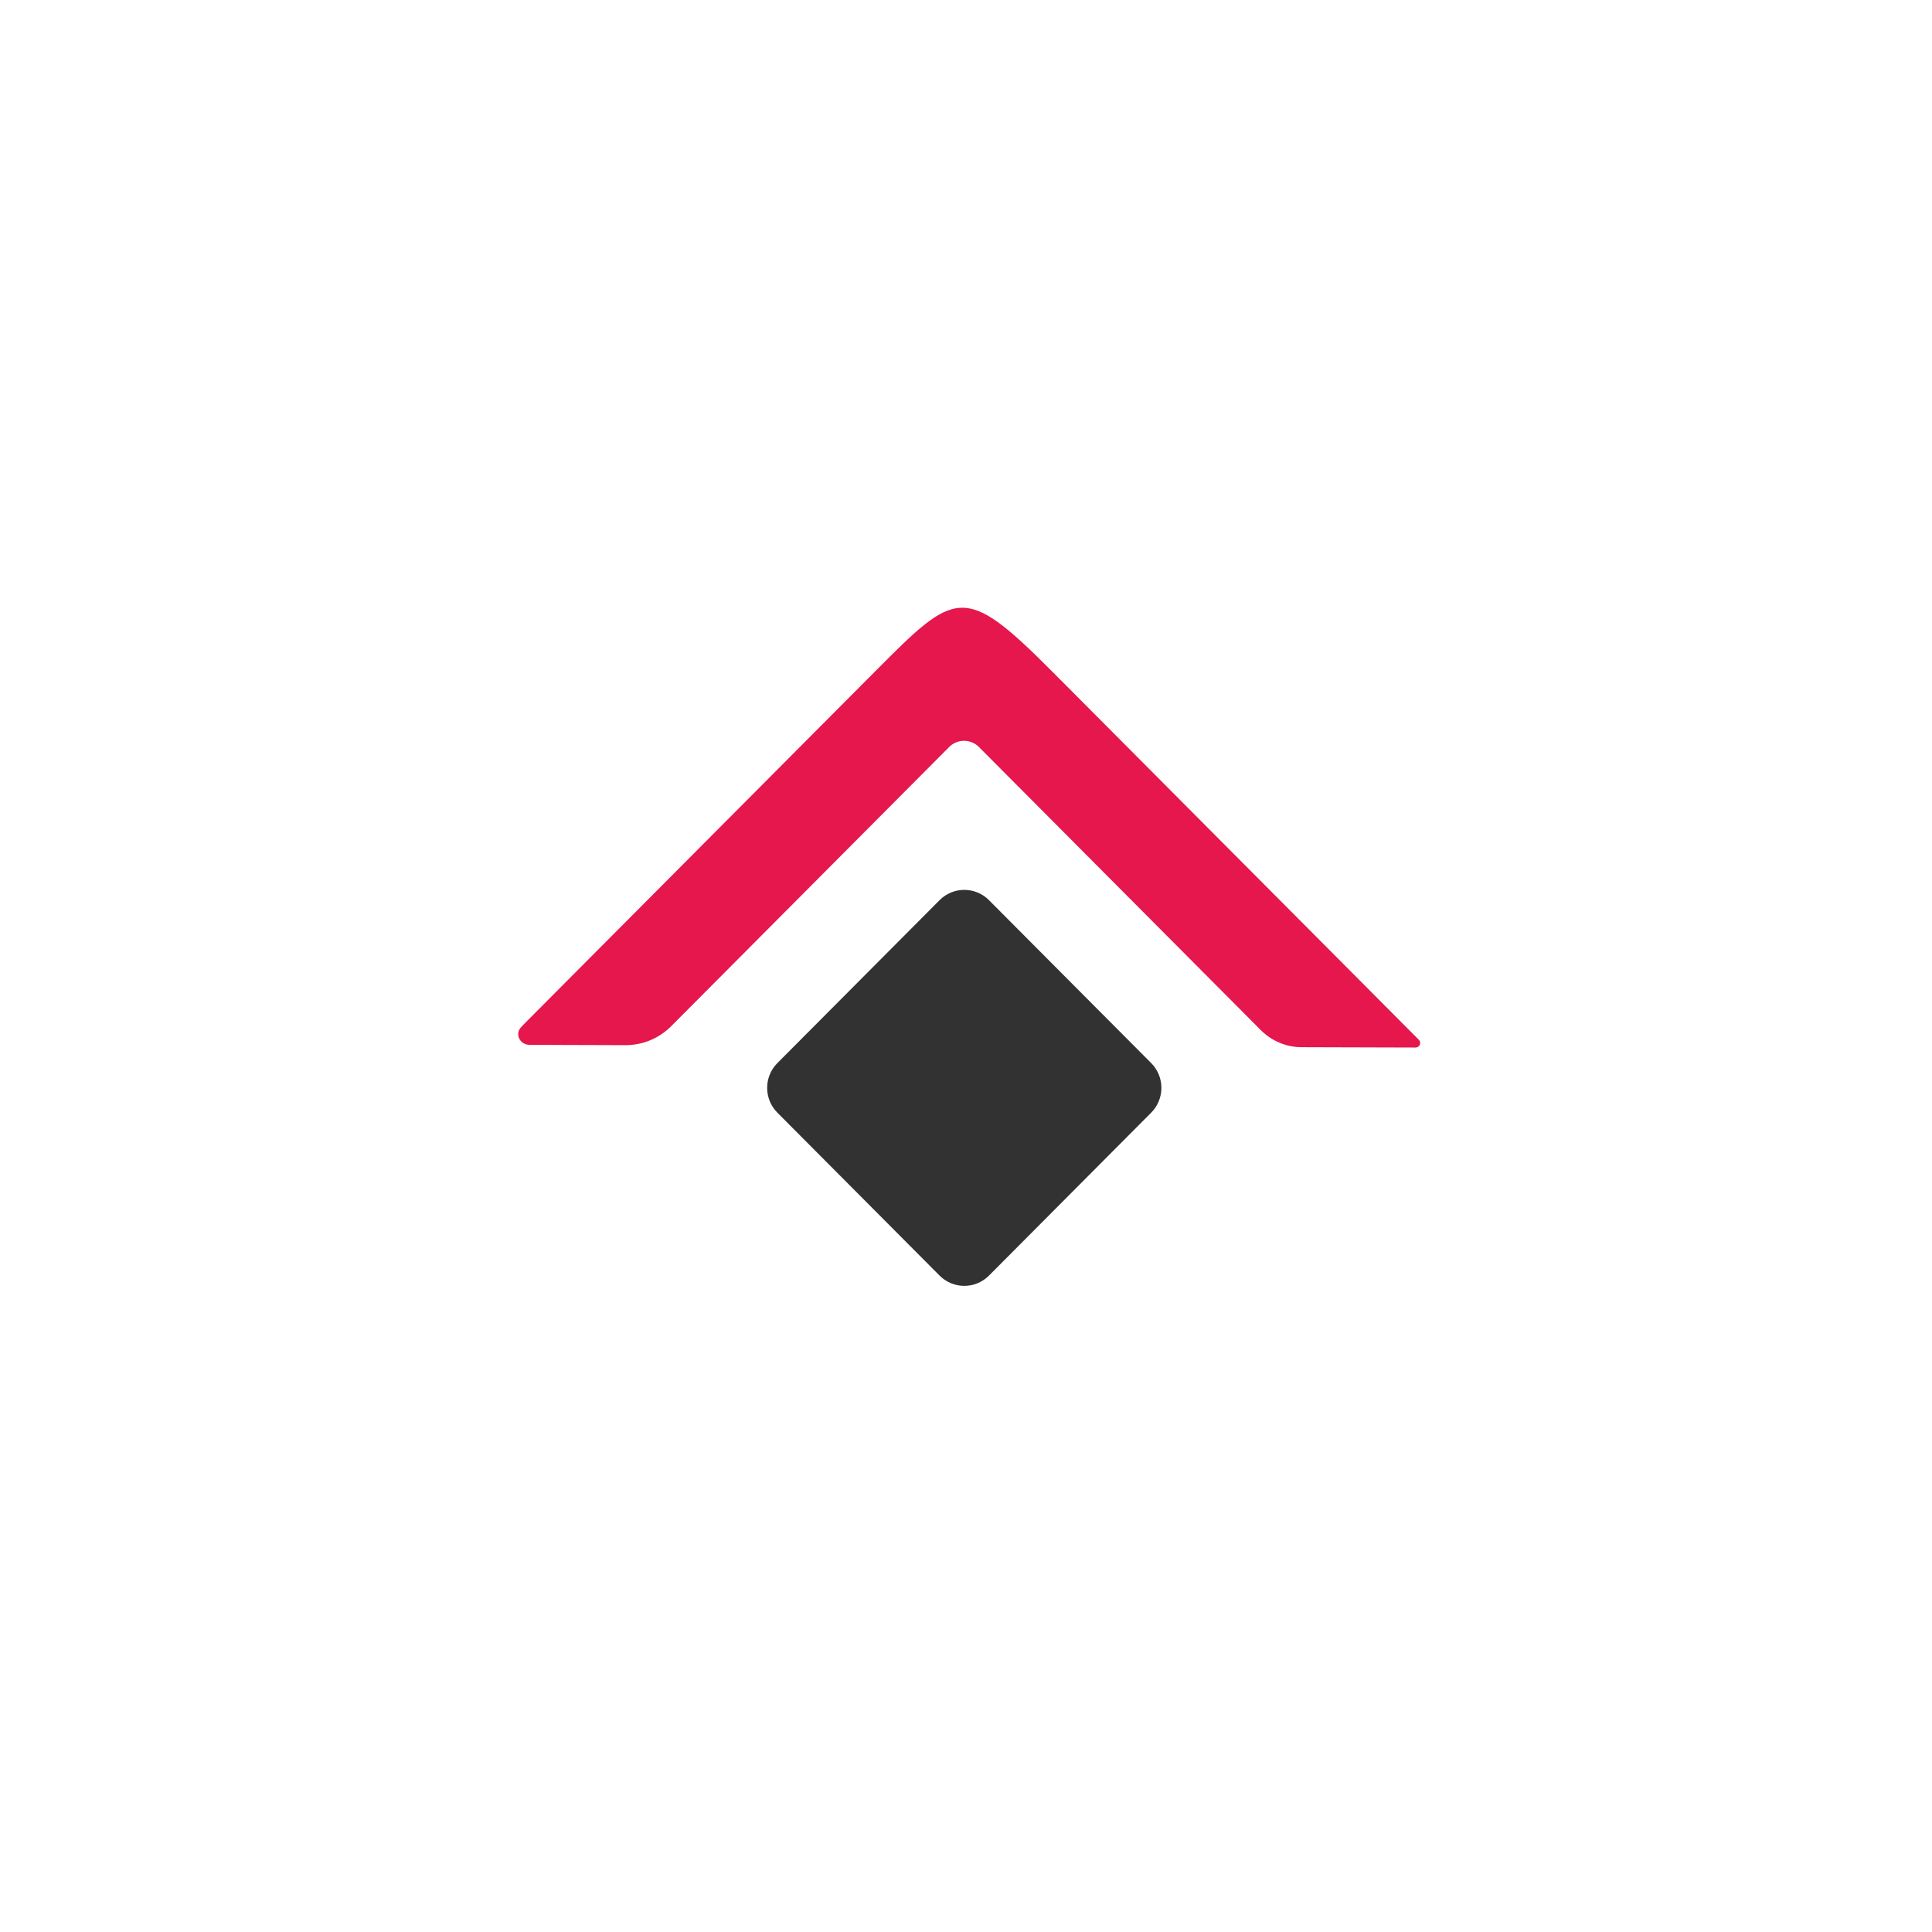
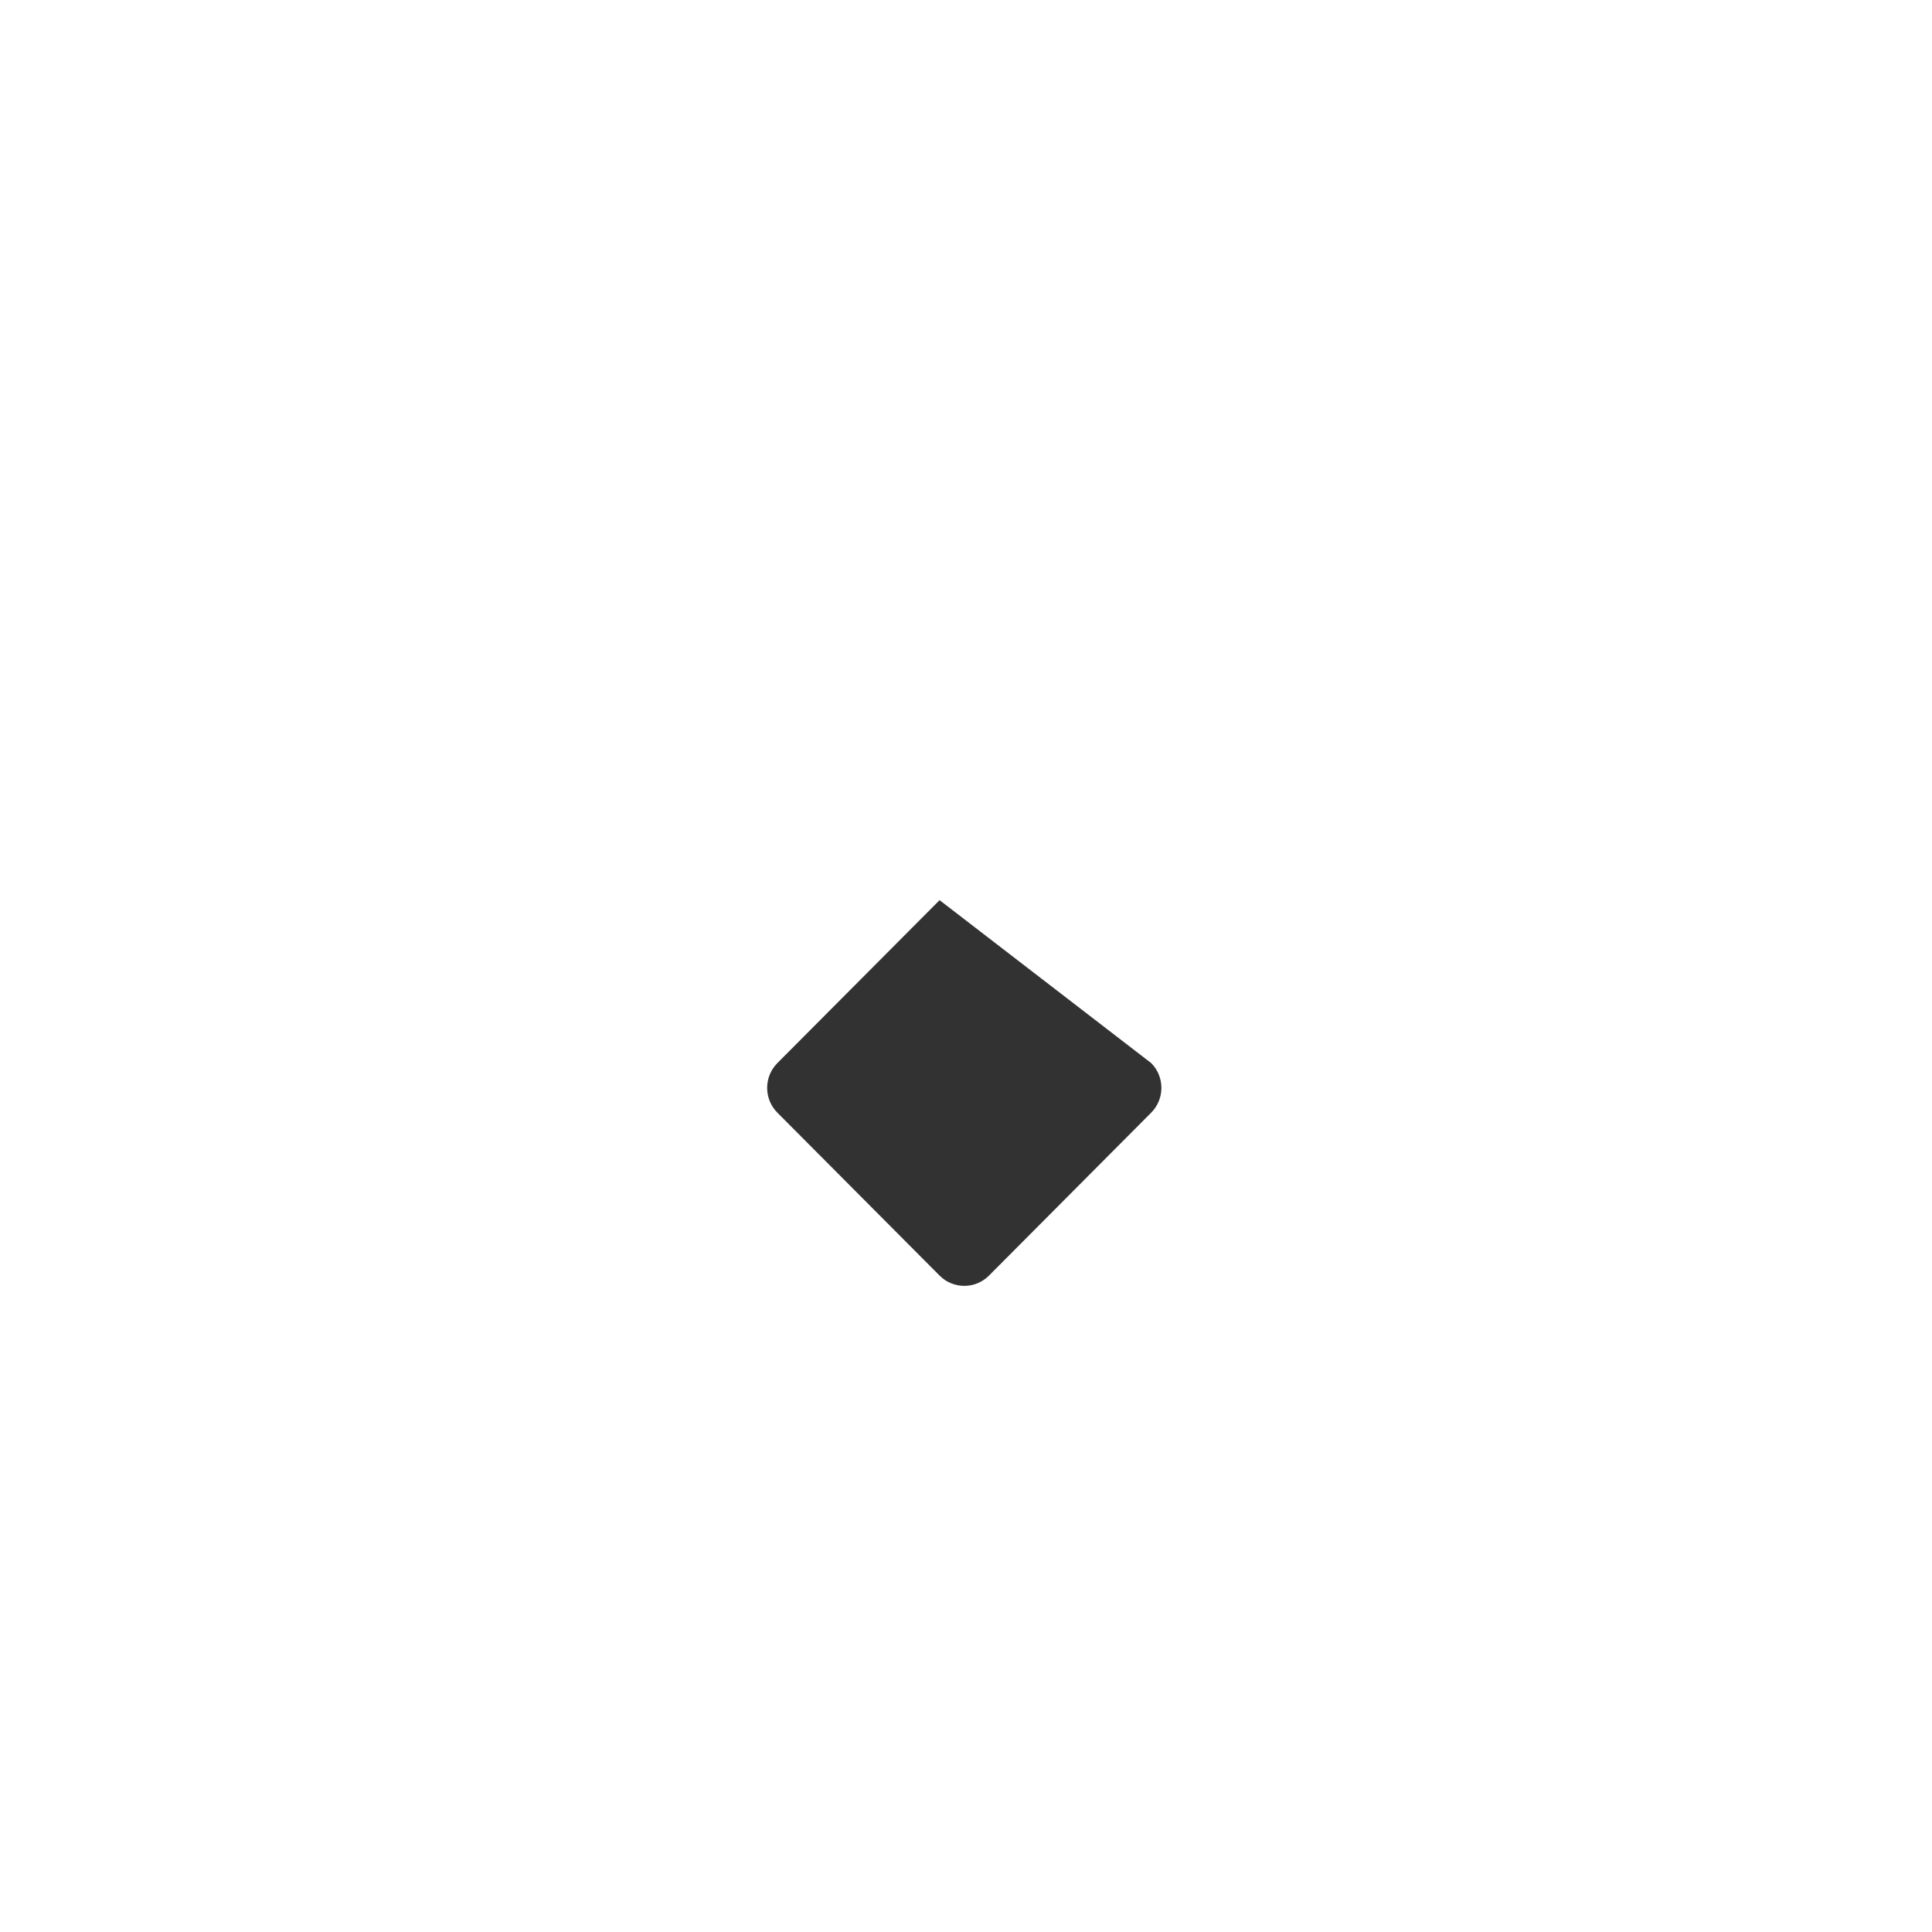
<svg xmlns="http://www.w3.org/2000/svg" width="302" height="302" viewBox="0 0 302 302" fill="none">
  <g filter="url(#filter0_d_970_372)">
    <circle cx="151" cy="148" r="128" fill="white" />
  </g>
-   <path d="M121.517 173.928C119.385 171.787 119.385 168.315 121.517 166.173L146.871 140.708C149.003 138.566 152.46 138.566 154.592 140.708L179.945 166.173C182.077 168.315 182.077 171.787 179.945 173.928L154.592 199.394C152.46 201.535 149.003 201.535 146.871 199.394L121.517 173.928Z" fill="#323233" />
-   <path d="M221.789 162.536C222.247 162.996 221.908 163.748 221.262 163.746L203.46 163.694C201.072 163.687 198.779 162.727 197.086 161.026L153.03 116.775C151.741 115.481 149.657 115.475 148.375 116.761L104.915 160.414C103.021 162.317 100.446 163.381 97.758 163.373L82.778 163.326C81.303 163.321 80.435 161.701 81.42 160.605L82.118 159.868L136.705 105.039C149.454 92.233 150.625 91.057 164.63 105.124L221.789 162.536Z" fill="#E5174D" />
+   <path d="M121.517 173.928C119.385 171.787 119.385 168.315 121.517 166.173L146.871 140.708L179.945 166.173C182.077 168.315 182.077 171.787 179.945 173.928L154.592 199.394C152.46 201.535 149.003 201.535 146.871 199.394L121.517 173.928Z" fill="#323233" />
  <defs>
    <filter id="filter0_d_970_372" x="0" y="0" width="302" height="302" filterUnits="userSpaceOnUse" color-interpolation-filters="sRGB">
      <feFlood flood-opacity="0" result="BackgroundImageFix" />
      <feColorMatrix in="SourceAlpha" type="matrix" values="0 0 0 0 0 0 0 0 0 0 0 0 0 0 0 0 0 0 127 0" result="hardAlpha" />
      <feMorphology radius="4" operator="dilate" in="SourceAlpha" result="effect1_dropShadow_970_372" />
      <feOffset dy="3" />
      <feGaussianBlur stdDeviation="9.5" />
      <feComposite in2="hardAlpha" operator="out" />
      <feColorMatrix type="matrix" values="0 0 0 0 0.898 0 0 0 0 0.09 0 0 0 0 0.302 0 0 0 0.4 0" />
      <feBlend mode="normal" in2="BackgroundImageFix" result="effect1_dropShadow_970_372" />
      <feBlend mode="normal" in="SourceGraphic" in2="effect1_dropShadow_970_372" result="shape" />
    </filter>
  </defs>
</svg>